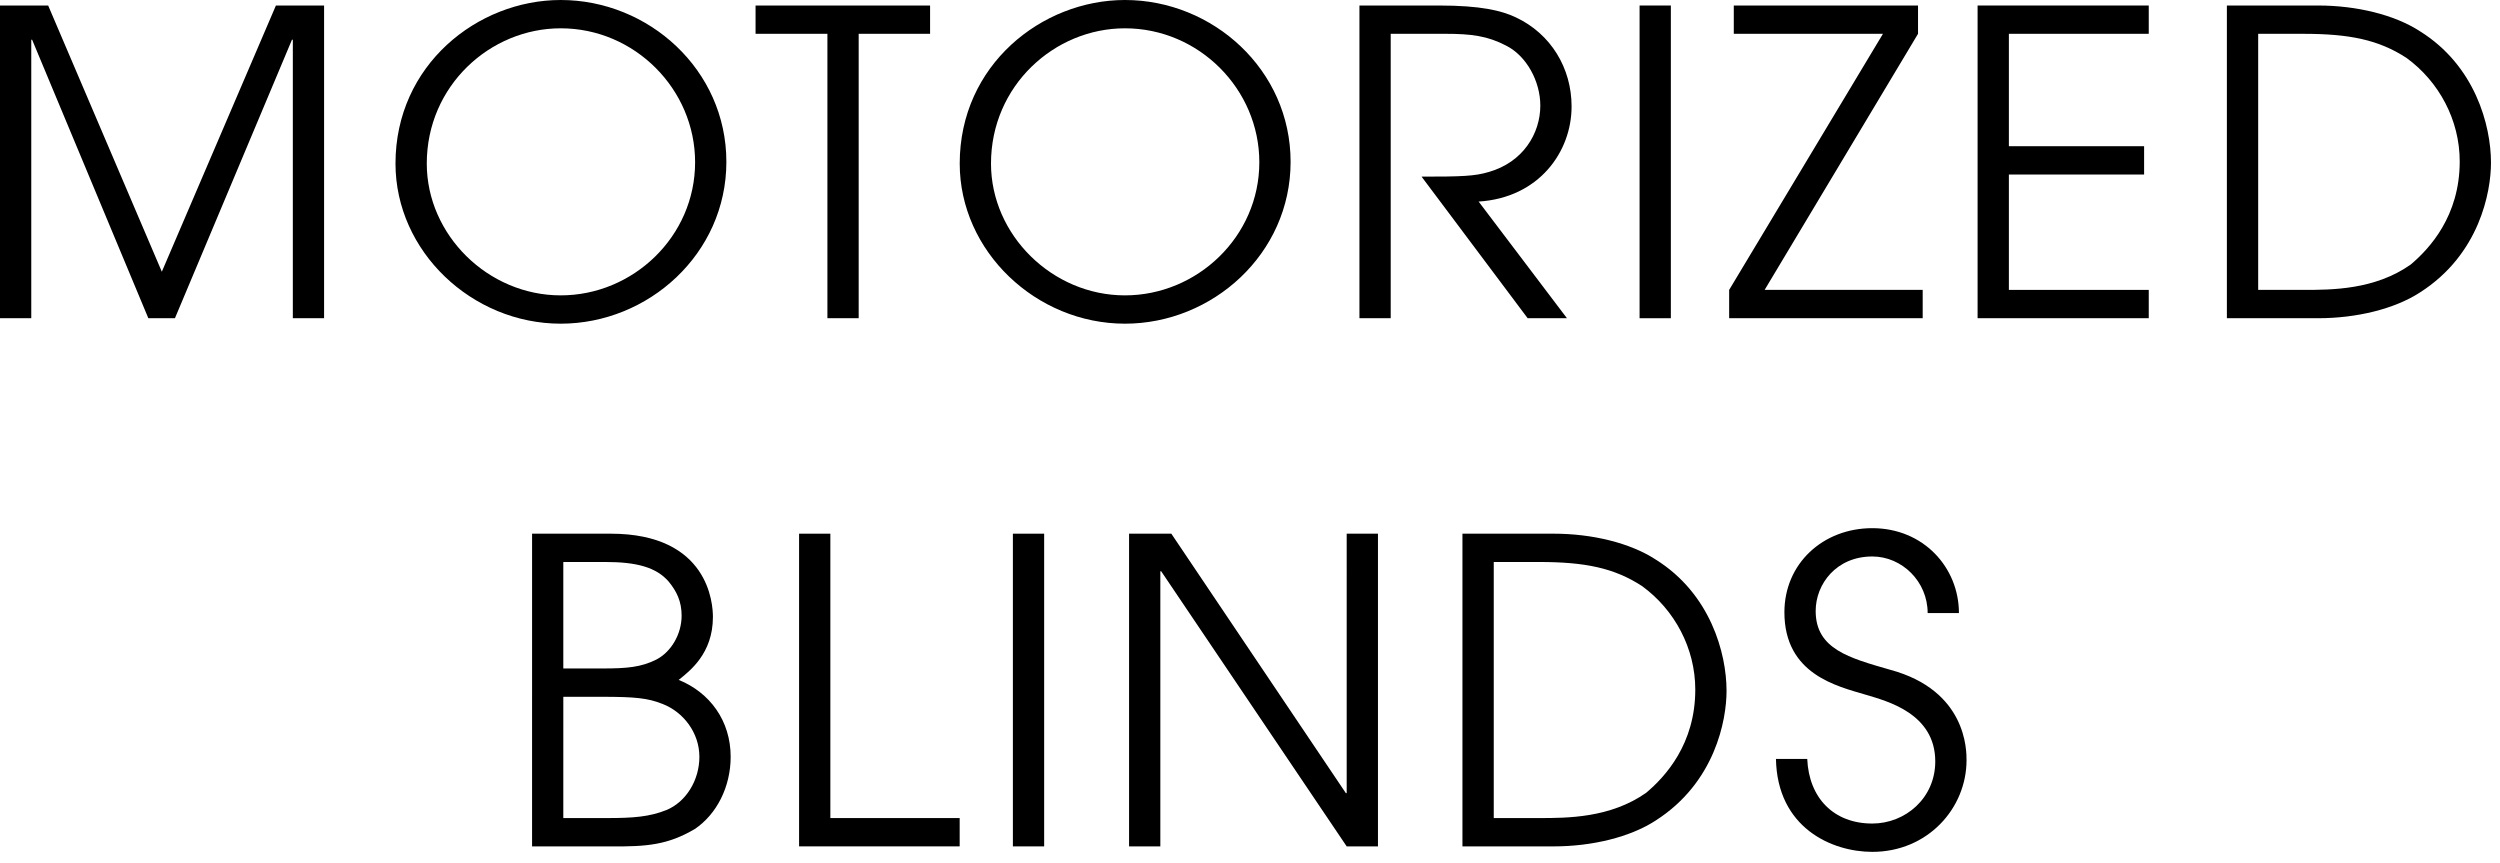
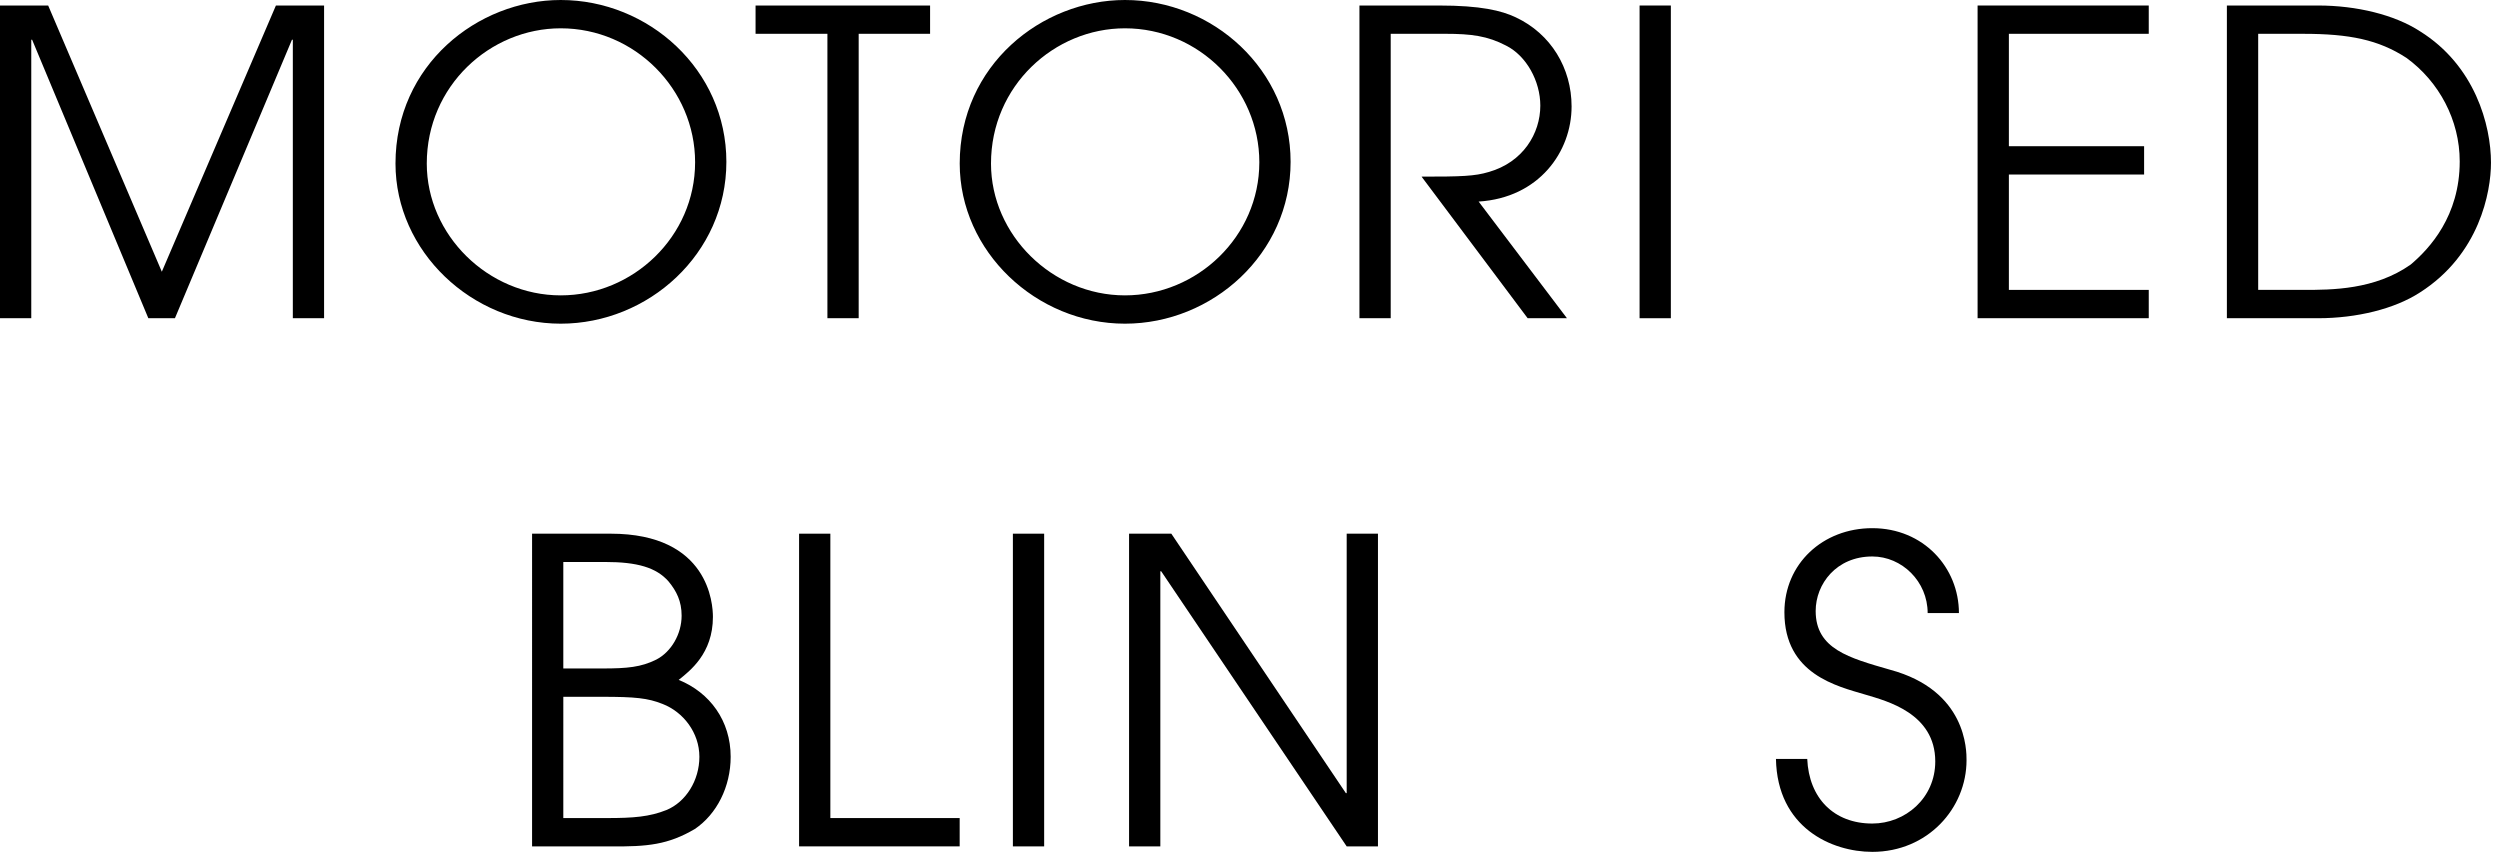
<svg xmlns="http://www.w3.org/2000/svg" version="1.1" id="レイヤー_1" x="0px" y="0px" width="142px" height="49px" viewBox="0 0 142 49" enable-background="new 0 0 142 49" xml:space="preserve">
  <path d="M0,0.313h2.736l6.456,15.121l6.48-15.121h2.736v17.762h-1.775V2.256h-0.049L9.937,18.074H8.425L1.824,2.256H1.776v15.818H0  V0.313z" />
  <path d="M31.849,0c4.992,0,9.409,3.961,9.409,9.193s-4.44,9.192-9.409,9.192c-5.041,0-9.385-4.104-9.385-9.097  C22.464,3.696,27.12,0,31.849,0z M31.849,16.777c4.104,0,7.633-3.336,7.633-7.561c0-4.152-3.433-7.608-7.633-7.608  c-4.009,0-7.608,3.265-7.608,7.681C24.24,13.346,27.72,16.777,31.849,16.777z" />
  <path d="M46.997,1.92h-4.081V0.313h9.913V1.92h-4.056v16.154h-1.776V1.92z" />
  <path d="M63.897,0c4.992,0,9.409,3.961,9.409,9.193s-4.44,9.192-9.409,9.192c-5.041,0-9.385-4.104-9.385-9.097  C54.513,3.696,59.169,0,63.897,0z M63.897,16.777c4.104,0,7.633-3.336,7.633-7.561c0-4.152-3.433-7.608-7.633-7.608  c-4.009,0-7.608,3.265-7.608,7.681C56.289,13.346,59.769,16.777,63.897,16.777z" />
  <path d="M77.216,0.313h4.513c2.376,0,3.553,0.287,4.368,0.672c1.992,0.936,3.169,2.88,3.169,5.064c0,2.568-1.849,5.185-5.28,5.4  l5.016,6.625H86.77l-6.025-8.041c2.257,0,3.024-0.024,3.816-0.264c1.944-0.553,2.929-2.185,2.929-3.769  c0-1.393-0.792-2.833-1.944-3.409C84.489,2.04,83.577,1.92,82.089,1.92h-3.097v16.154h-1.776V0.313z" />
  <path d="M93.128,0.313h1.776v17.762h-1.776V0.313z" />
-   <path d="M98.216,16.466l8.736-14.546h-8.473V0.313h10.465V1.92l-8.713,14.546h8.978v1.608H98.216V16.466z" />
  <path d="M112.327,0.313h9.722V1.92h-7.945v6.385h7.681v1.608h-7.681v6.553h7.945v1.608h-9.722V0.313z" />
  <path d="M126.487,0.313h5.185c2.184,0,4.344,0.527,5.784,1.464c3.12,1.944,4.032,5.328,4.032,7.465c0,1.655-0.647,5.208-4.032,7.368  c-1.44,0.937-3.601,1.465-5.784,1.465h-5.185V0.313z M128.264,16.466h2.567c1.608,0,4.057,0,6.097-1.44  c1.08-0.912,2.784-2.76,2.784-5.856c0-2.353-1.176-4.536-3.024-5.881c-1.584-1.032-3.24-1.368-5.856-1.368h-2.567V16.466z" />
  <path d="M30.221,30.313h4.464c5.593,0,5.809,4.008,5.809,4.729c0,2.088-1.32,3.072-1.944,3.576c1.776,0.72,2.952,2.328,2.952,4.368  c0,1.704-0.792,3.265-2.04,4.104c-1.512,0.888-2.688,1.008-4.776,0.984h-4.464V30.313z M31.997,37.969h2.231  c1.393,0,2.185-0.072,3.049-0.504c0.84-0.432,1.439-1.44,1.439-2.496c0-0.816-0.288-1.393-0.743-1.944  c-0.696-0.792-1.776-1.104-3.601-1.104h-2.376V37.969z M31.997,46.466h2.496c1.488,0,2.4-0.072,3.36-0.456  c1.104-0.456,1.872-1.681,1.872-3.024c0-1.368-0.912-2.544-2.089-3.001c-0.84-0.336-1.56-0.407-3.456-0.407h-2.184V46.466z" />
  <path d="M45.388,30.313h1.776v16.153h7.345v1.608h-9.121V30.313z" />
  <path d="M57.532,30.313h1.776v17.762h-1.776V30.313z" />
  <path d="M64.131,30.313h2.4l9.913,14.736h0.048V30.313h1.776v17.762h-1.776L65.955,32.448h-0.048v15.626h-1.776V30.313z" />
-   <path d="M83.067,30.313h5.185c2.184,0,4.344,0.527,5.784,1.464c3.12,1.944,4.032,5.328,4.032,7.465c0,1.655-0.647,5.208-4.032,7.368  c-1.44,0.937-3.601,1.465-5.784,1.465h-5.185V30.313z M84.844,46.466h2.567c1.608,0,4.057,0,6.097-1.44  c1.08-0.912,2.784-2.76,2.784-5.856c0-2.353-1.176-4.536-3.024-5.881c-1.584-1.032-3.24-1.368-5.856-1.368h-2.567V46.466z" />
  <path d="M102.651,43.105c0.096,2.232,1.512,3.672,3.696,3.672c1.872,0,3.576-1.439,3.576-3.528c0-2.736-2.761-3.433-3.961-3.792  c-1.607-0.48-4.608-1.152-4.608-4.681c0-2.76,2.185-4.776,4.993-4.776c2.903,0,4.92,2.232,4.92,4.824h-1.776  c0-1.8-1.464-3.216-3.144-3.216c-2.041,0-3.217,1.56-3.217,3.097c0,2.16,1.896,2.664,4.225,3.336  c4.368,1.176,4.344,4.608,4.344,5.137c0,2.736-2.208,5.208-5.352,5.208c-2.305,0-5.401-1.368-5.473-5.28H102.651z" />
</svg>